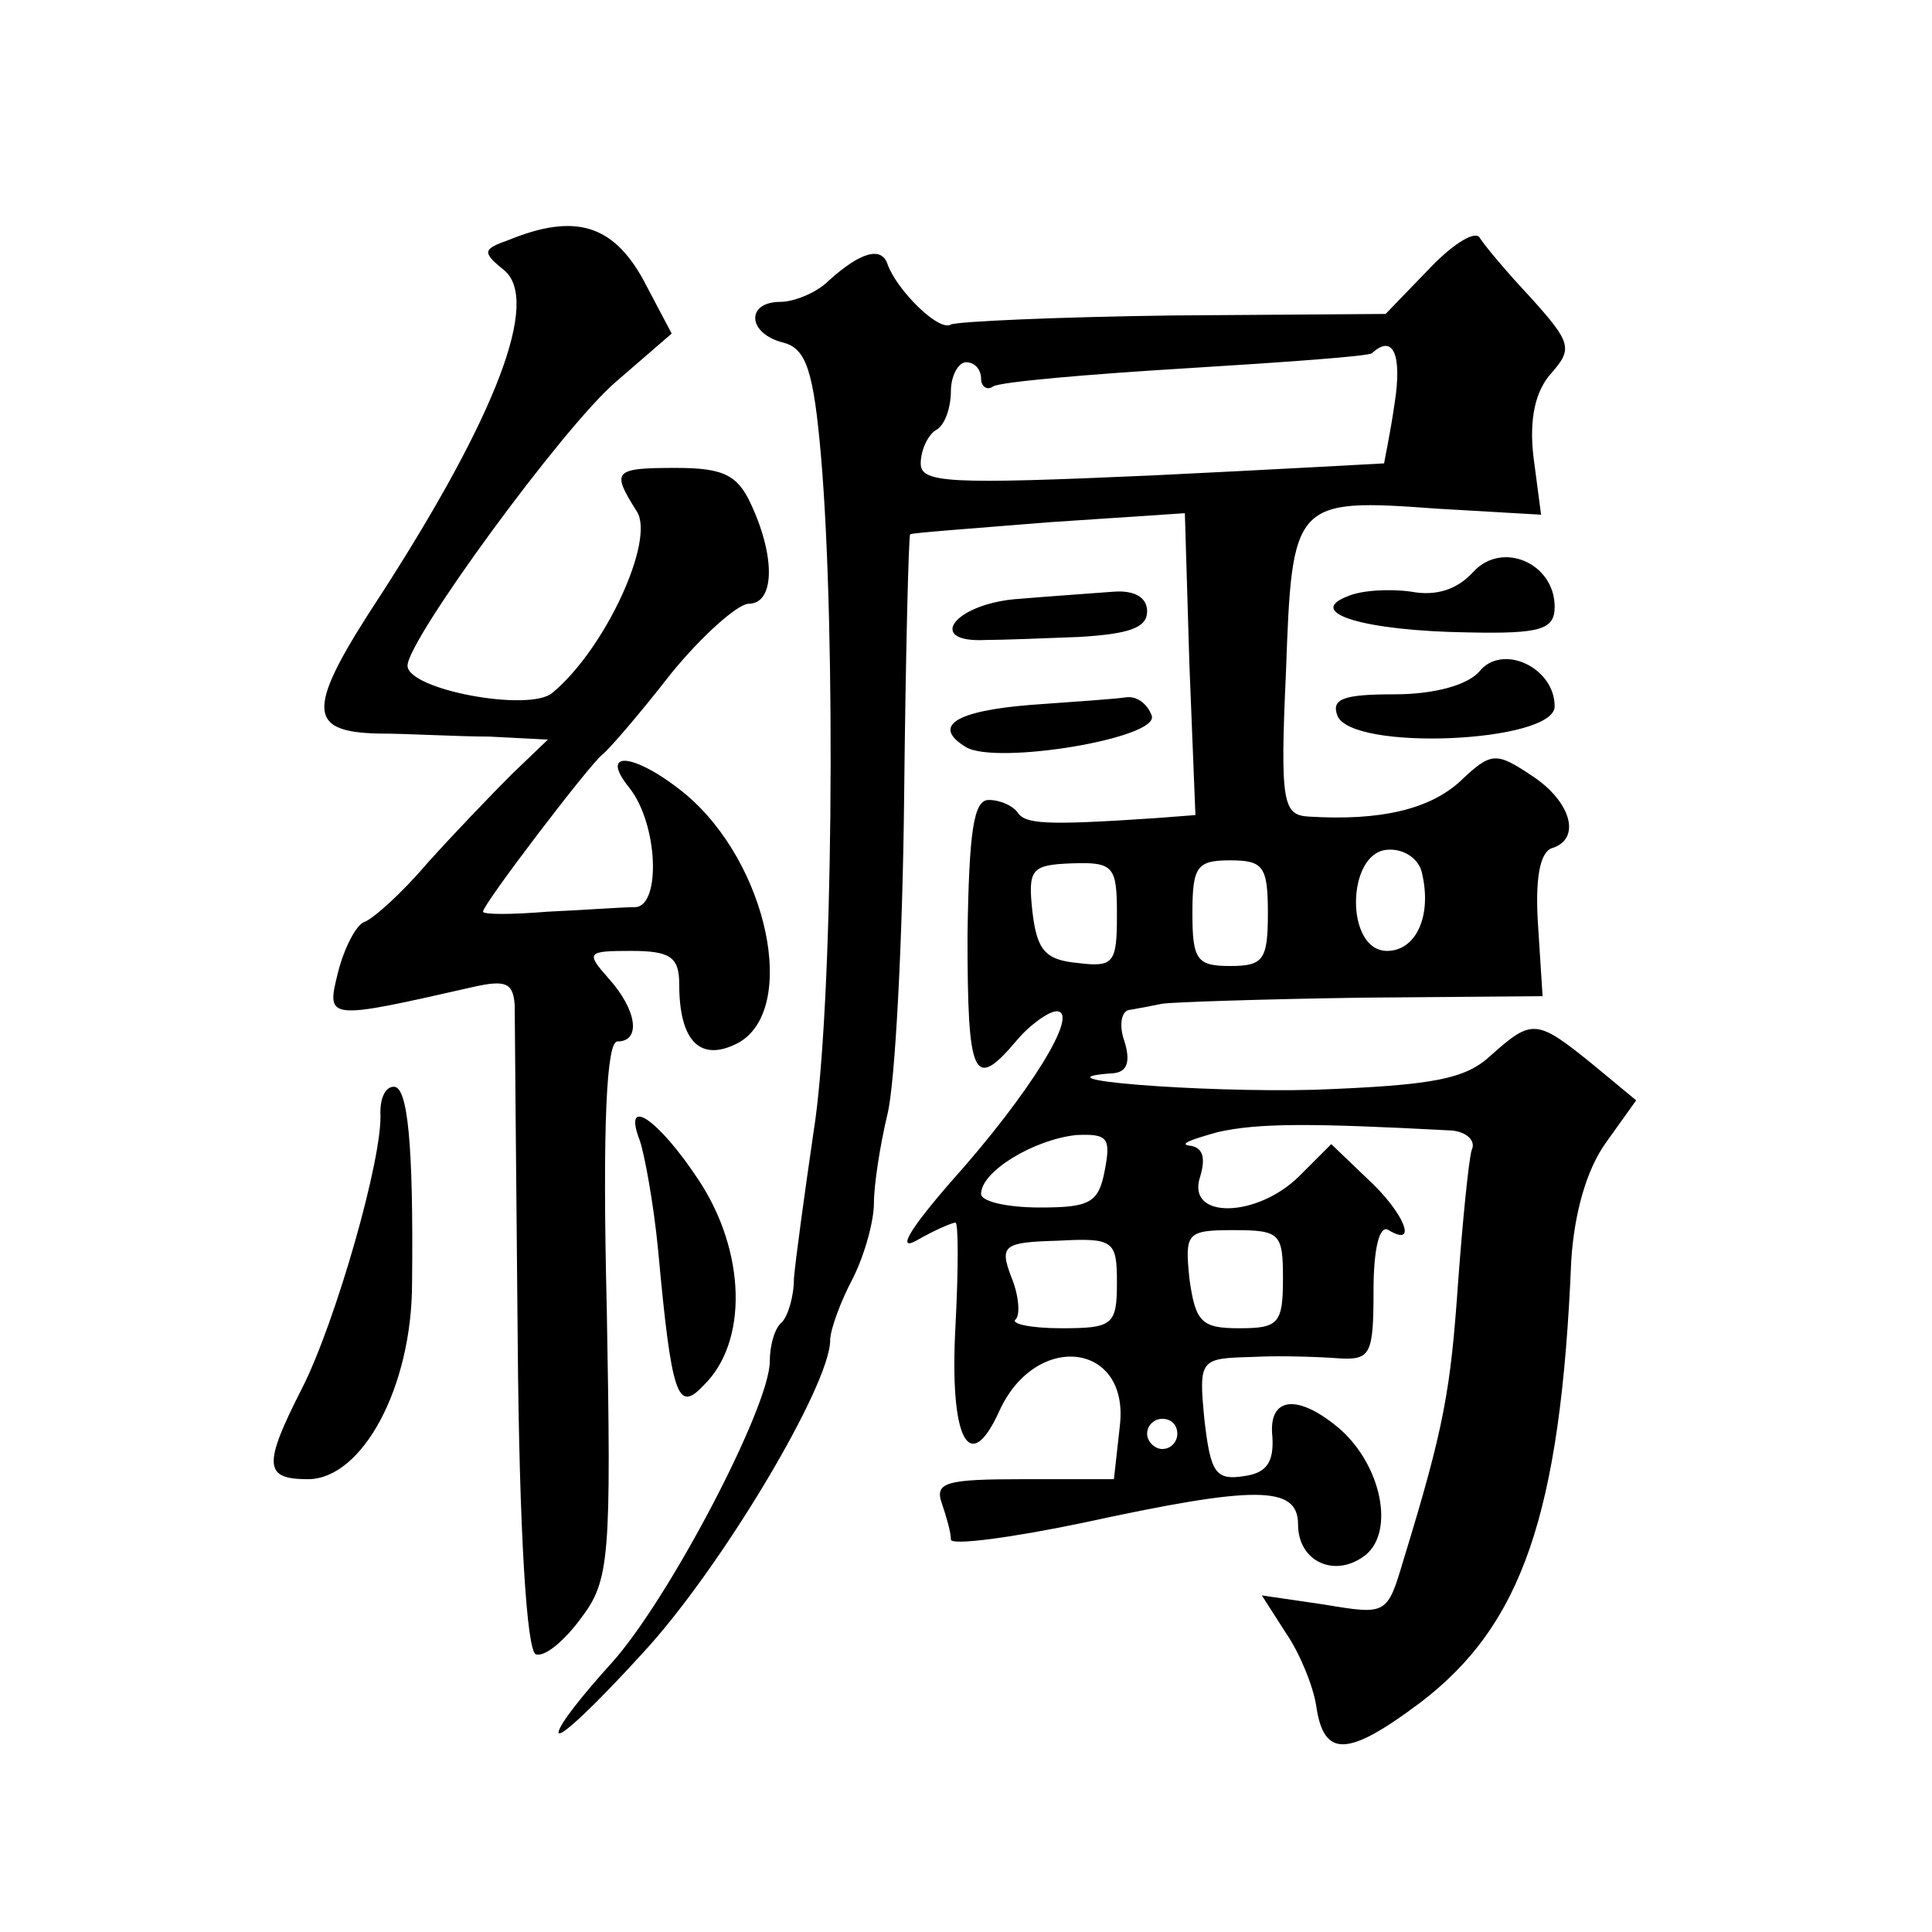
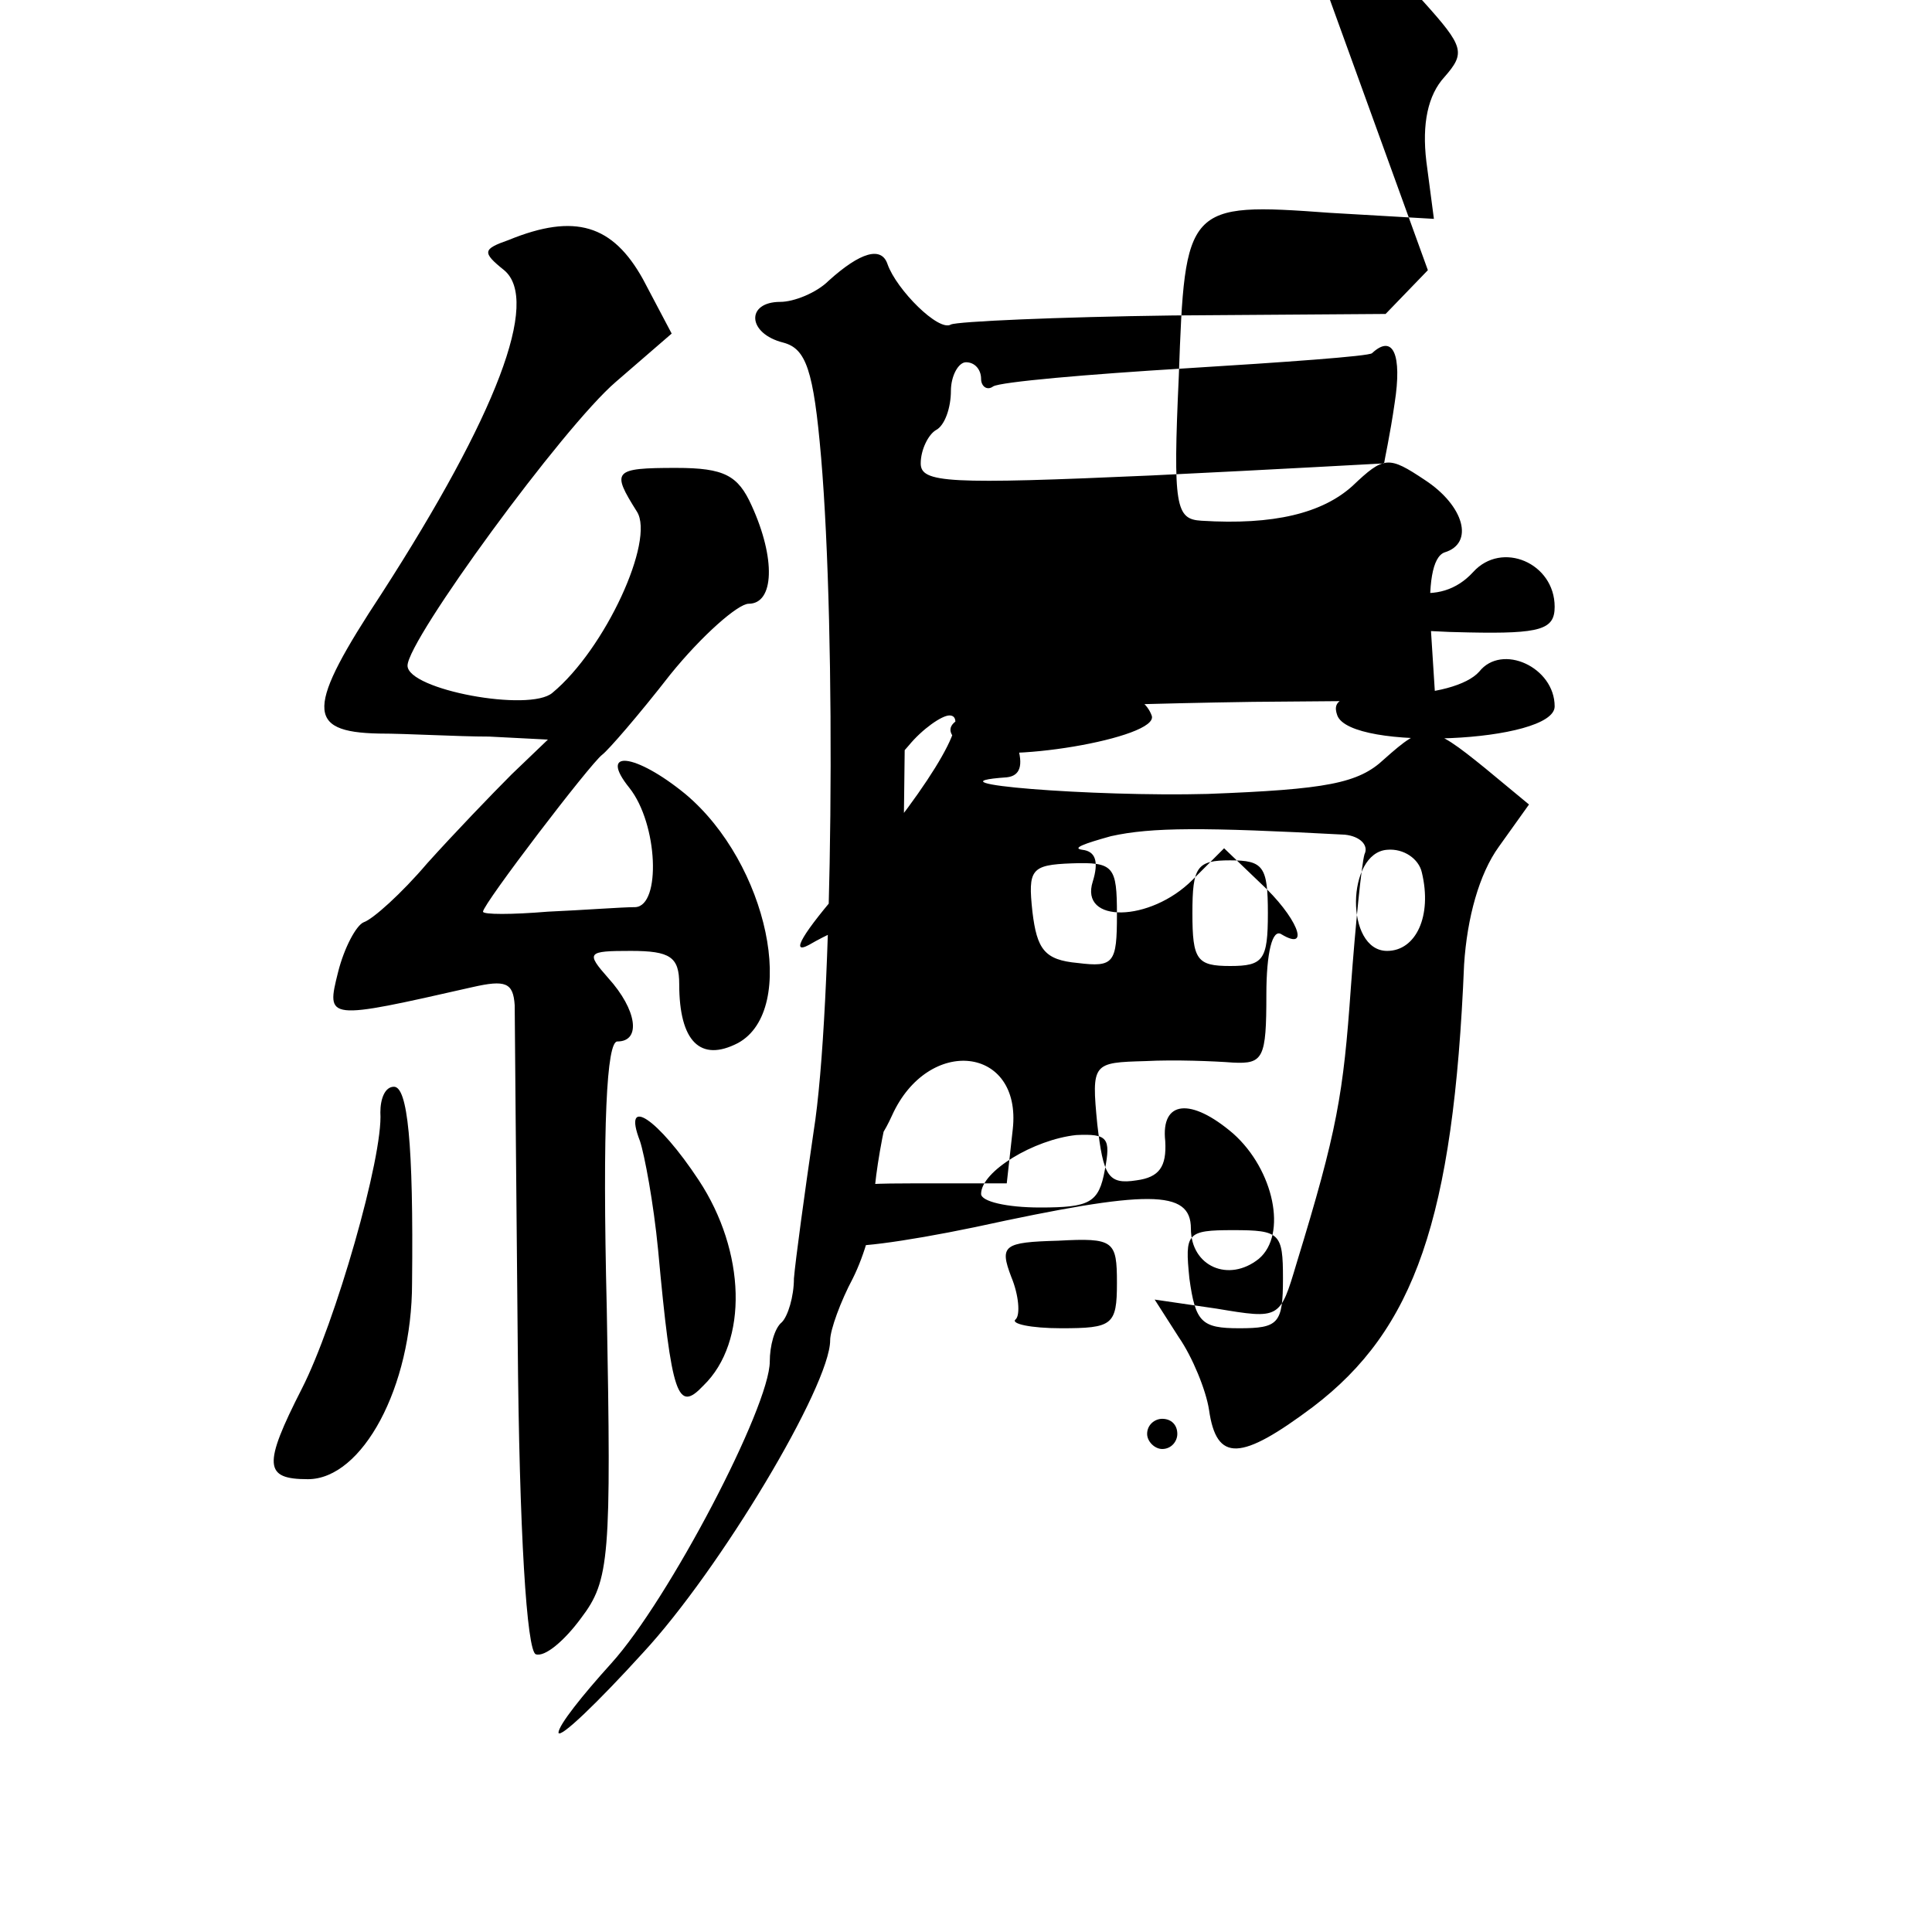
<svg xmlns="http://www.w3.org/2000/svg" version="1.0" width="128pt" height="128pt" viewBox="0 0 128 128" preserveAspectRatio="xMidYMid meet">
  <g transform="translate(0,128) scale(0.1,-0.1)" fill="#0" stroke="none">
-     <path d="M337 1121 c-17 -6 -18 -8 -3 -20 24 -20 -5 -96 -81 -214 -50 -76 -51 -92 -2 -93 19 0 52 -2 73 -2 l39 -2 -24 -23 c-13 -13 -38 -39 -56 -59 -17 -20 -36 -37 -42 -39 -5 -2 -13 -17 -17 -33 -8 -32 -8 -32 89 -10 22 5 27 3 28 -12 0 -11 1 -111 2 -223 1 -126 6 -205 12 -207 6 -2 19 9 30 24 19 25 20 40 17 205 -3 123 0 177 7 177 16 0 13 21 -6 42 -15 17 -14 18 15 18 26 0 32 -4 32 -22 0 -38 14 -52 39 -39 40 22 20 119 -35 165 -33 27 -58 30 -37 4 19 -24 21 -78 4 -79 -9 0 -35 -2 -58 -3 -24 -2 -43 -2 -43 0 0 5 71 98 79 104 4 3 24 26 45 53 21 26 45 47 52 47 17 0 18 30 2 65 -9 20 -18 25 -50 25 -42 0 -43 -2 -26 -29 12 -19 -21 -91 -56 -120 -15 -13 -96 2 -96 18 0 17 103 158 138 188 l37 32 -19 36 c-20 36 -45 44 -89 26z M946 1101 l-28 -29 -141 -1 c-77 -1 -143 -4 -147 -6 -8 -5 -36 23 -42 40 -4 12 -18 8 -39 -11 -8 -8 -23 -14 -32 -14 -23 0 -22 -21 2 -27 15 -4 20 -18 25 -76 10 -117 8 -366 -5 -447 -6 -41 -12 -85 -13 -97 0 -12 -4 -25 -8 -29 -5 -4 -8 -16 -8 -26 0 -30 -67 -158 -105 -200 -19 -21 -35 -41 -35 -46 1 -4 26 20 56 53 51 55 124 177 124 207 0 7 7 26 15 41 8 16 14 38 14 50 0 12 4 38 9 59 5 20 10 114 11 209 1 96 3 174 4 175 1 1 43 4 92 8 l90 6 3 -100 4 -100 -26 -2 c-74 -5 -87 -4 -92 4 -3 4 -11 8 -19 8 -10 0 -13 -21 -14 -90 0 -94 4 -103 32 -70 9 11 22 20 27 20 16 0 -18 -55 -70 -113 -27 -31 -36 -46 -23 -39 12 7 24 12 26 12 2 0 2 -31 0 -69 -4 -74 9 -100 29 -56 24 53 86 46 80 -9 l-4 -36 -60 0 c-51 0 -59 -2 -54 -16 3 -9 6 -19 6 -24 0 -4 39 1 87 11 115 25 143 25 143 -1 0 -25 25 -36 45 -20 19 16 10 59 -17 83 -28 24 -48 22 -45 -5 1 -17 -4 -24 -19 -26 -19 -3 -22 3 -26 37 -4 41 -3 41 32 42 19 1 45 0 58 -1 20 -1 22 3 22 45 0 28 4 44 10 40 20 -12 10 12 -14 34 l-24 23 -21 -21 c-28 -28 -75 -29 -66 -1 4 13 2 20 -7 21 -7 1 1 4 19 9 27 6 61 6 155 1 10 -1 16 -7 13 -13 -2 -7 -6 -47 -9 -88 -5 -71 -9 -95 -36 -183 -11 -37 -11 -37 -53 -30 l-41 6 16 -25 c9 -13 18 -35 20 -48 5 -35 21 -34 69 2 67 51 93 124 100 293 2 31 10 60 23 78 l20 28 -29 24 c-37 30 -40 30 -67 6 -17 -16 -38 -20 -117 -23 -75 -2 -191 7 -133 11 9 1 11 8 7 21 -4 11 -2 21 4 21 6 1 16 3 21 4 6 1 64 3 131 4 l121 1 -3 47 c-2 30 1 48 9 51 20 6 13 31 -13 48 -24 16 -27 16 -48 -4 -20 -18 -52 -26 -100 -23 -17 1 -19 9 -15 96 4 113 5 115 100 108 l69 -4 -5 38 c-3 25 1 44 12 56 14 16 13 20 -14 50 -16 17 -31 35 -34 40 -4 4 -19 -6 -34 -22z m-22 -88 c-3 -21 -7 -39 -7 -40 -1 0 -71 -4 -154 -8 -135 -6 -153 -5 -153 8 0 9 5 19 10 22 6 3 10 15 10 26 0 10 5 19 10 19 6 0 10 -5 10 -11 0 -5 4 -8 8 -5 5 3 62 8 128 12 65 4 121 8 123 10 14 13 20 -1 15 -33z m18 -311 c7 -29 -4 -52 -23 -52 -28 0 -27 65 0 67 11 1 21 -6 23 -15z m-202 -28 c0 -32 -2 -35 -26 -32 -22 2 -27 9 -30 34 -3 28 -1 31 26 32 28 1 30 -2 30 -34z m100 1 c0 -31 -3 -35 -25 -35 -22 0 -25 4 -25 35 0 31 3 35 25 35 22 0 25 -4 25 -35z m-108 -170 c-4 -22 -10 -25 -43 -25 -22 0 -39 4 -39 9 0 15 35 36 63 39 21 1 23 -2 19 -23z m118 -72 c0 -30 -3 -33 -29 -33 -25 0 -29 4 -33 33 -3 30 -2 32 29 32 31 0 33 -2 33 -32z m-110 -3 c0 -28 -3 -30 -37 -30 -20 0 -34 3 -30 6 3 3 2 16 -3 28 -8 21 -5 23 31 24 37 2 39 0 39 -28z m40 -100 c0 -5 -4 -10 -10 -10 -5 0 -10 5 -10 10 0 6 5 10 10 10 6 0 10 -4 10 -10z M976 901 c-11 -12 -25 -16 -41 -13 -14 2 -33 1 -42 -3 -29 -11 11 -23 80 -24 48 -1 57 2 57 17 0 29 -35 44 -54 23z M672 883 c-41 -4 -58 -29 -19 -27 10 0 37 1 62 2 33 2 45 6 45 17 0 9 -8 14 -22 13 -13 -1 -42 -3 -66 -5z M980 835 c-8 -9 -30 -15 -56 -15 -34 0 -42 -3 -38 -14 9 -24 144 -18 144 6 0 26 -35 42 -50 23z M683 813 c-50 -4 -66 -14 -43 -28 20 -12 129 6 123 21 -3 8 -10 13 -17 12 -6 -1 -35 -3 -63 -5z M252 543 c2 -29 -30 -140 -52 -183 -26 -51 -25 -60 4 -60 36 0 69 61 69 130 1 93 -3 130 -12 130 -6 0 -9 -8 -9 -17z M424 524 c3 -9 9 -41 12 -72 9 -98 13 -108 30 -90 30 29 28 89 -3 136 -27 41 -51 57 -39 26z" />
+     <path d="M337 1121 c-17 -6 -18 -8 -3 -20 24 -20 -5 -96 -81 -214 -50 -76 -51 -92 -2 -93 19 0 52 -2 73 -2 l39 -2 -24 -23 c-13 -13 -38 -39 -56 -59 -17 -20 -36 -37 -42 -39 -5 -2 -13 -17 -17 -33 -8 -32 -8 -32 89 -10 22 5 27 3 28 -12 0 -11 1 -111 2 -223 1 -126 6 -205 12 -207 6 -2 19 9 30 24 19 25 20 40 17 205 -3 123 0 177 7 177 16 0 13 21 -6 42 -15 17 -14 18 15 18 26 0 32 -4 32 -22 0 -38 14 -52 39 -39 40 22 20 119 -35 165 -33 27 -58 30 -37 4 19 -24 21 -78 4 -79 -9 0 -35 -2 -58 -3 -24 -2 -43 -2 -43 0 0 5 71 98 79 104 4 3 24 26 45 53 21 26 45 47 52 47 17 0 18 30 2 65 -9 20 -18 25 -50 25 -42 0 -43 -2 -26 -29 12 -19 -21 -91 -56 -120 -15 -13 -96 2 -96 18 0 17 103 158 138 188 l37 32 -19 36 c-20 36 -45 44 -89 26z M946 1101 l-28 -29 -141 -1 c-77 -1 -143 -4 -147 -6 -8 -5 -36 23 -42 40 -4 12 -18 8 -39 -11 -8 -8 -23 -14 -32 -14 -23 0 -22 -21 2 -27 15 -4 20 -18 25 -76 10 -117 8 -366 -5 -447 -6 -41 -12 -85 -13 -97 0 -12 -4 -25 -8 -29 -5 -4 -8 -16 -8 -26 0 -30 -67 -158 -105 -200 -19 -21 -35 -41 -35 -46 1 -4 26 20 56 53 51 55 124 177 124 207 0 7 7 26 15 41 8 16 14 38 14 50 0 12 4 38 9 59 5 20 10 114 11 209 1 96 3 174 4 175 1 1 43 4 92 8 c-74 -5 -87 -4 -92 4 -3 4 -11 8 -19 8 -10 0 -13 -21 -14 -90 0 -94 4 -103 32 -70 9 11 22 20 27 20 16 0 -18 -55 -70 -113 -27 -31 -36 -46 -23 -39 12 7 24 12 26 12 2 0 2 -31 0 -69 -4 -74 9 -100 29 -56 24 53 86 46 80 -9 l-4 -36 -60 0 c-51 0 -59 -2 -54 -16 3 -9 6 -19 6 -24 0 -4 39 1 87 11 115 25 143 25 143 -1 0 -25 25 -36 45 -20 19 16 10 59 -17 83 -28 24 -48 22 -45 -5 1 -17 -4 -24 -19 -26 -19 -3 -22 3 -26 37 -4 41 -3 41 32 42 19 1 45 0 58 -1 20 -1 22 3 22 45 0 28 4 44 10 40 20 -12 10 12 -14 34 l-24 23 -21 -21 c-28 -28 -75 -29 -66 -1 4 13 2 20 -7 21 -7 1 1 4 19 9 27 6 61 6 155 1 10 -1 16 -7 13 -13 -2 -7 -6 -47 -9 -88 -5 -71 -9 -95 -36 -183 -11 -37 -11 -37 -53 -30 l-41 6 16 -25 c9 -13 18 -35 20 -48 5 -35 21 -34 69 2 67 51 93 124 100 293 2 31 10 60 23 78 l20 28 -29 24 c-37 30 -40 30 -67 6 -17 -16 -38 -20 -117 -23 -75 -2 -191 7 -133 11 9 1 11 8 7 21 -4 11 -2 21 4 21 6 1 16 3 21 4 6 1 64 3 131 4 l121 1 -3 47 c-2 30 1 48 9 51 20 6 13 31 -13 48 -24 16 -27 16 -48 -4 -20 -18 -52 -26 -100 -23 -17 1 -19 9 -15 96 4 113 5 115 100 108 l69 -4 -5 38 c-3 25 1 44 12 56 14 16 13 20 -14 50 -16 17 -31 35 -34 40 -4 4 -19 -6 -34 -22z m-22 -88 c-3 -21 -7 -39 -7 -40 -1 0 -71 -4 -154 -8 -135 -6 -153 -5 -153 8 0 9 5 19 10 22 6 3 10 15 10 26 0 10 5 19 10 19 6 0 10 -5 10 -11 0 -5 4 -8 8 -5 5 3 62 8 128 12 65 4 121 8 123 10 14 13 20 -1 15 -33z m18 -311 c7 -29 -4 -52 -23 -52 -28 0 -27 65 0 67 11 1 21 -6 23 -15z m-202 -28 c0 -32 -2 -35 -26 -32 -22 2 -27 9 -30 34 -3 28 -1 31 26 32 28 1 30 -2 30 -34z m100 1 c0 -31 -3 -35 -25 -35 -22 0 -25 4 -25 35 0 31 3 35 25 35 22 0 25 -4 25 -35z m-108 -170 c-4 -22 -10 -25 -43 -25 -22 0 -39 4 -39 9 0 15 35 36 63 39 21 1 23 -2 19 -23z m118 -72 c0 -30 -3 -33 -29 -33 -25 0 -29 4 -33 33 -3 30 -2 32 29 32 31 0 33 -2 33 -32z m-110 -3 c0 -28 -3 -30 -37 -30 -20 0 -34 3 -30 6 3 3 2 16 -3 28 -8 21 -5 23 31 24 37 2 39 0 39 -28z m40 -100 c0 -5 -4 -10 -10 -10 -5 0 -10 5 -10 10 0 6 5 10 10 10 6 0 10 -4 10 -10z M976 901 c-11 -12 -25 -16 -41 -13 -14 2 -33 1 -42 -3 -29 -11 11 -23 80 -24 48 -1 57 2 57 17 0 29 -35 44 -54 23z M672 883 c-41 -4 -58 -29 -19 -27 10 0 37 1 62 2 33 2 45 6 45 17 0 9 -8 14 -22 13 -13 -1 -42 -3 -66 -5z M980 835 c-8 -9 -30 -15 -56 -15 -34 0 -42 -3 -38 -14 9 -24 144 -18 144 6 0 26 -35 42 -50 23z M683 813 c-50 -4 -66 -14 -43 -28 20 -12 129 6 123 21 -3 8 -10 13 -17 12 -6 -1 -35 -3 -63 -5z M252 543 c2 -29 -30 -140 -52 -183 -26 -51 -25 -60 4 -60 36 0 69 61 69 130 1 93 -3 130 -12 130 -6 0 -9 -8 -9 -17z M424 524 c3 -9 9 -41 12 -72 9 -98 13 -108 30 -90 30 29 28 89 -3 136 -27 41 -51 57 -39 26z" />
  </g>
</svg>